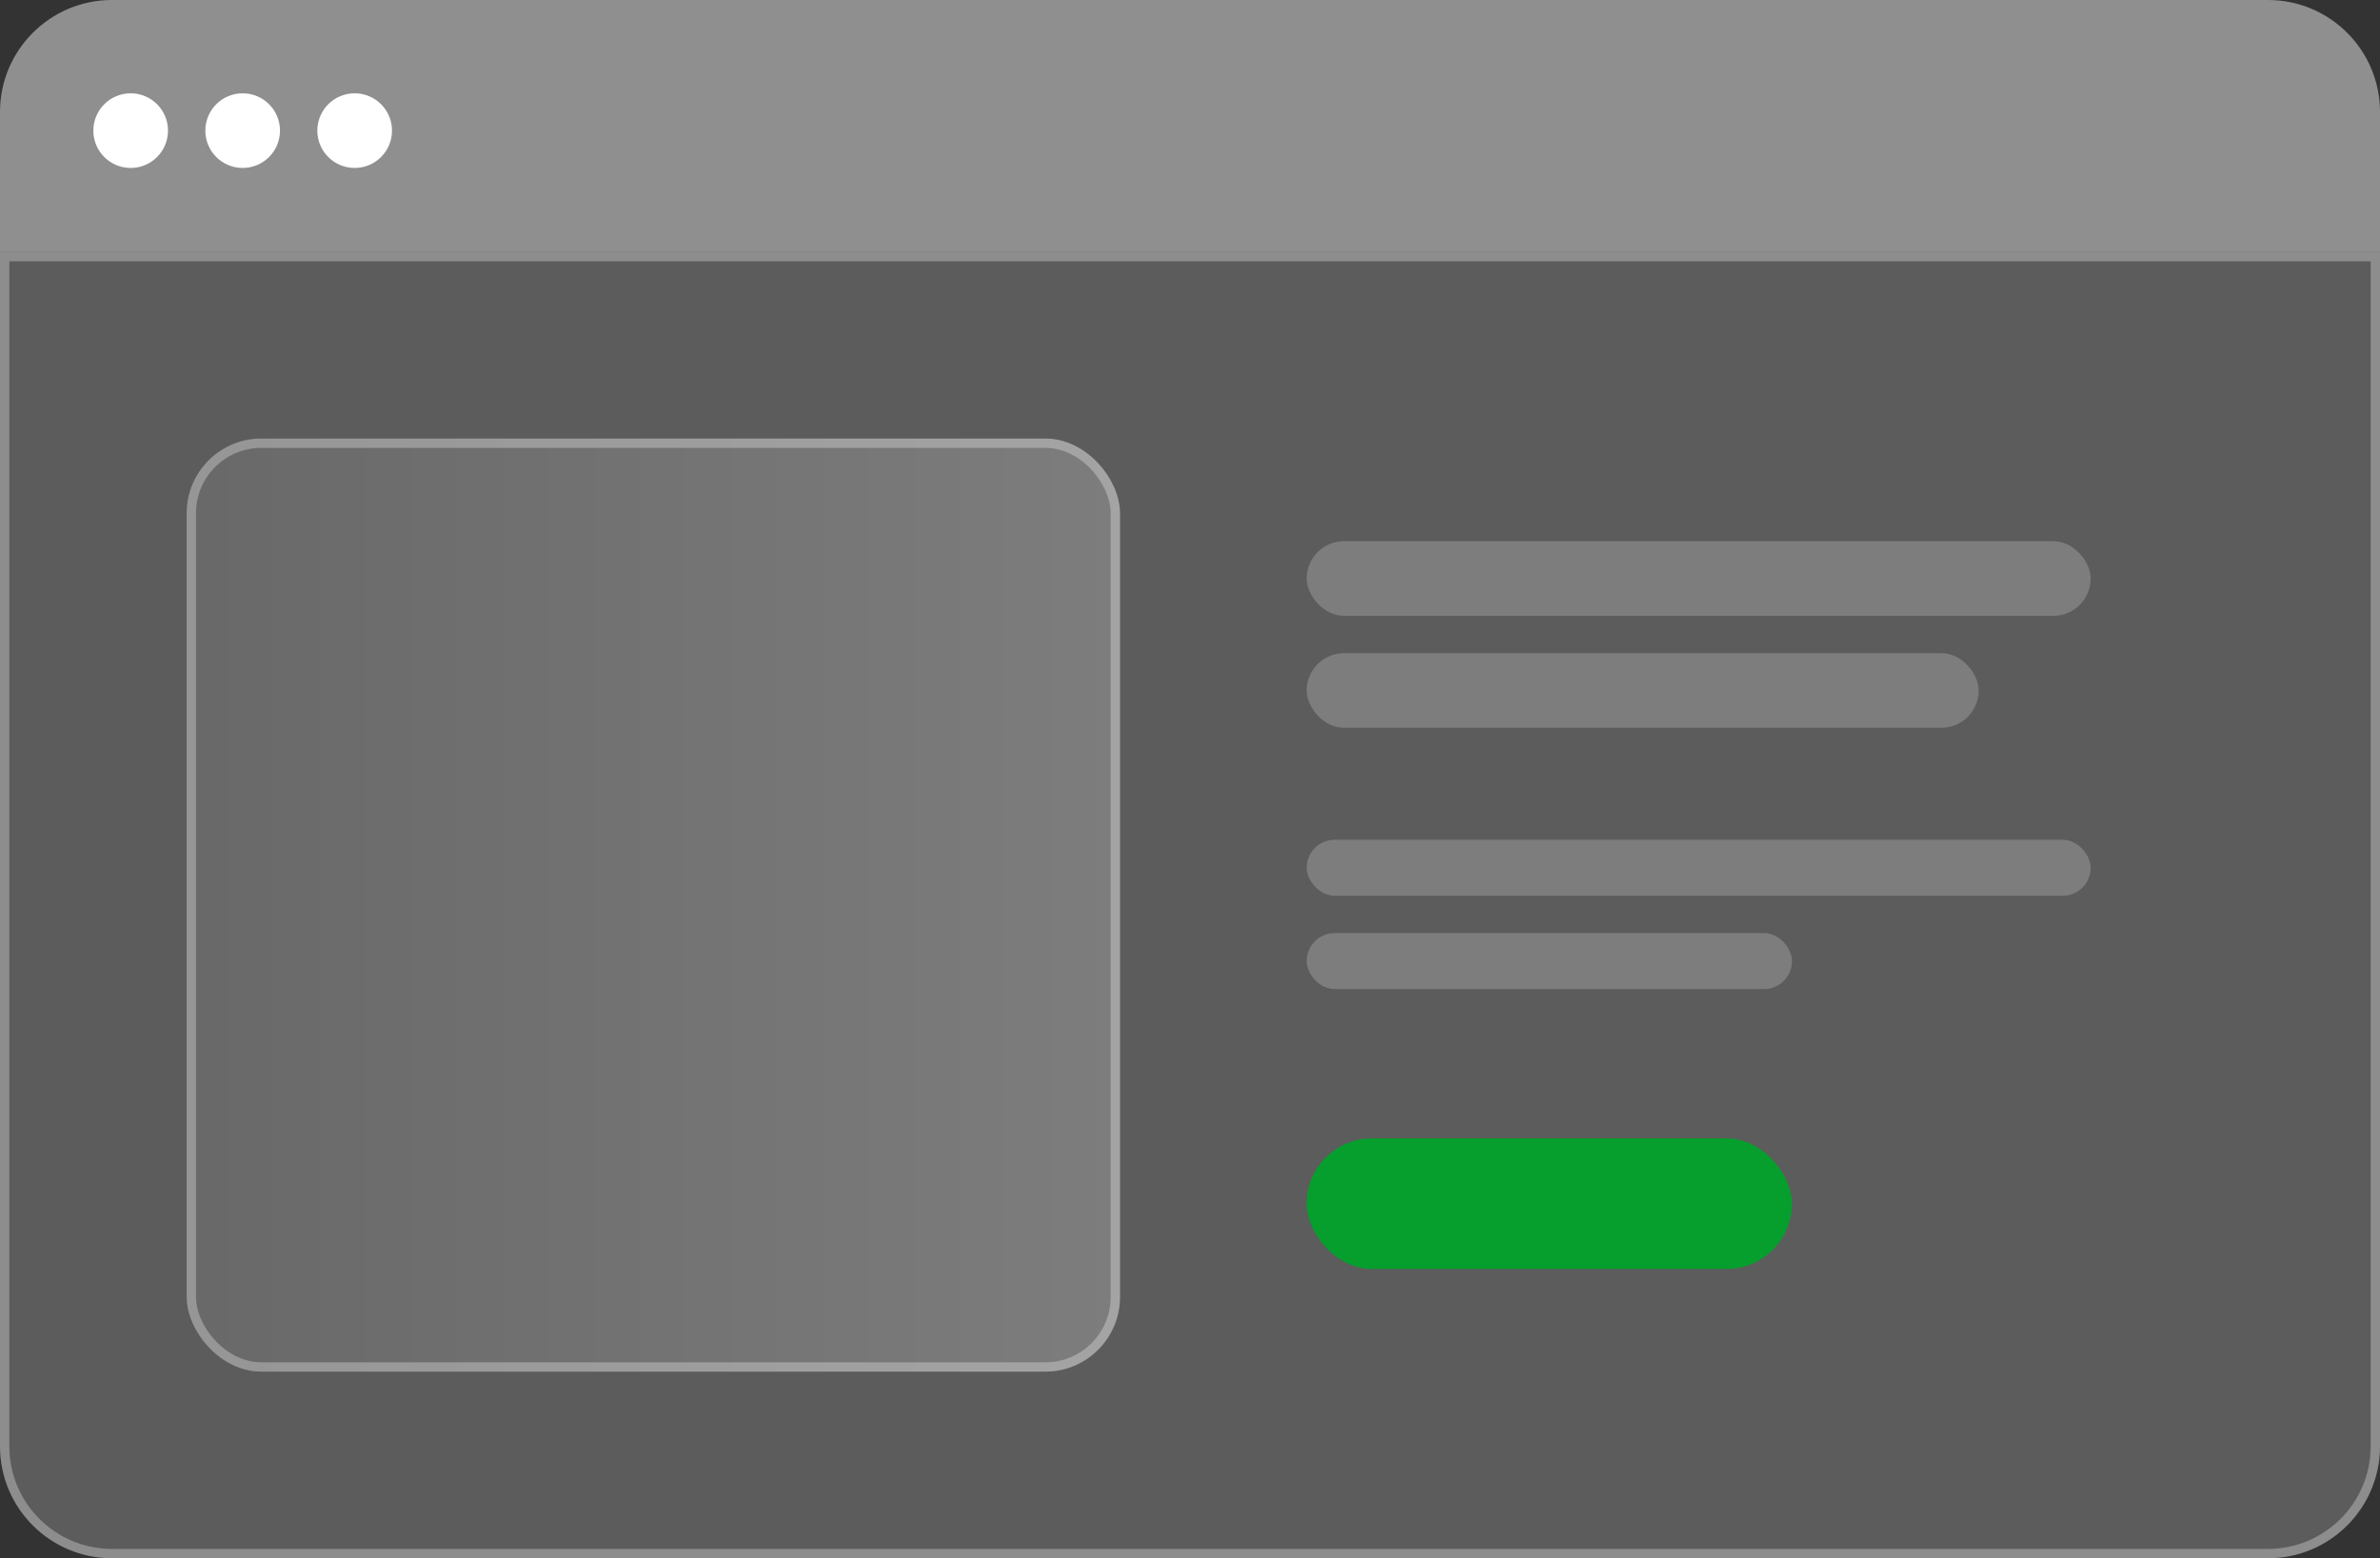
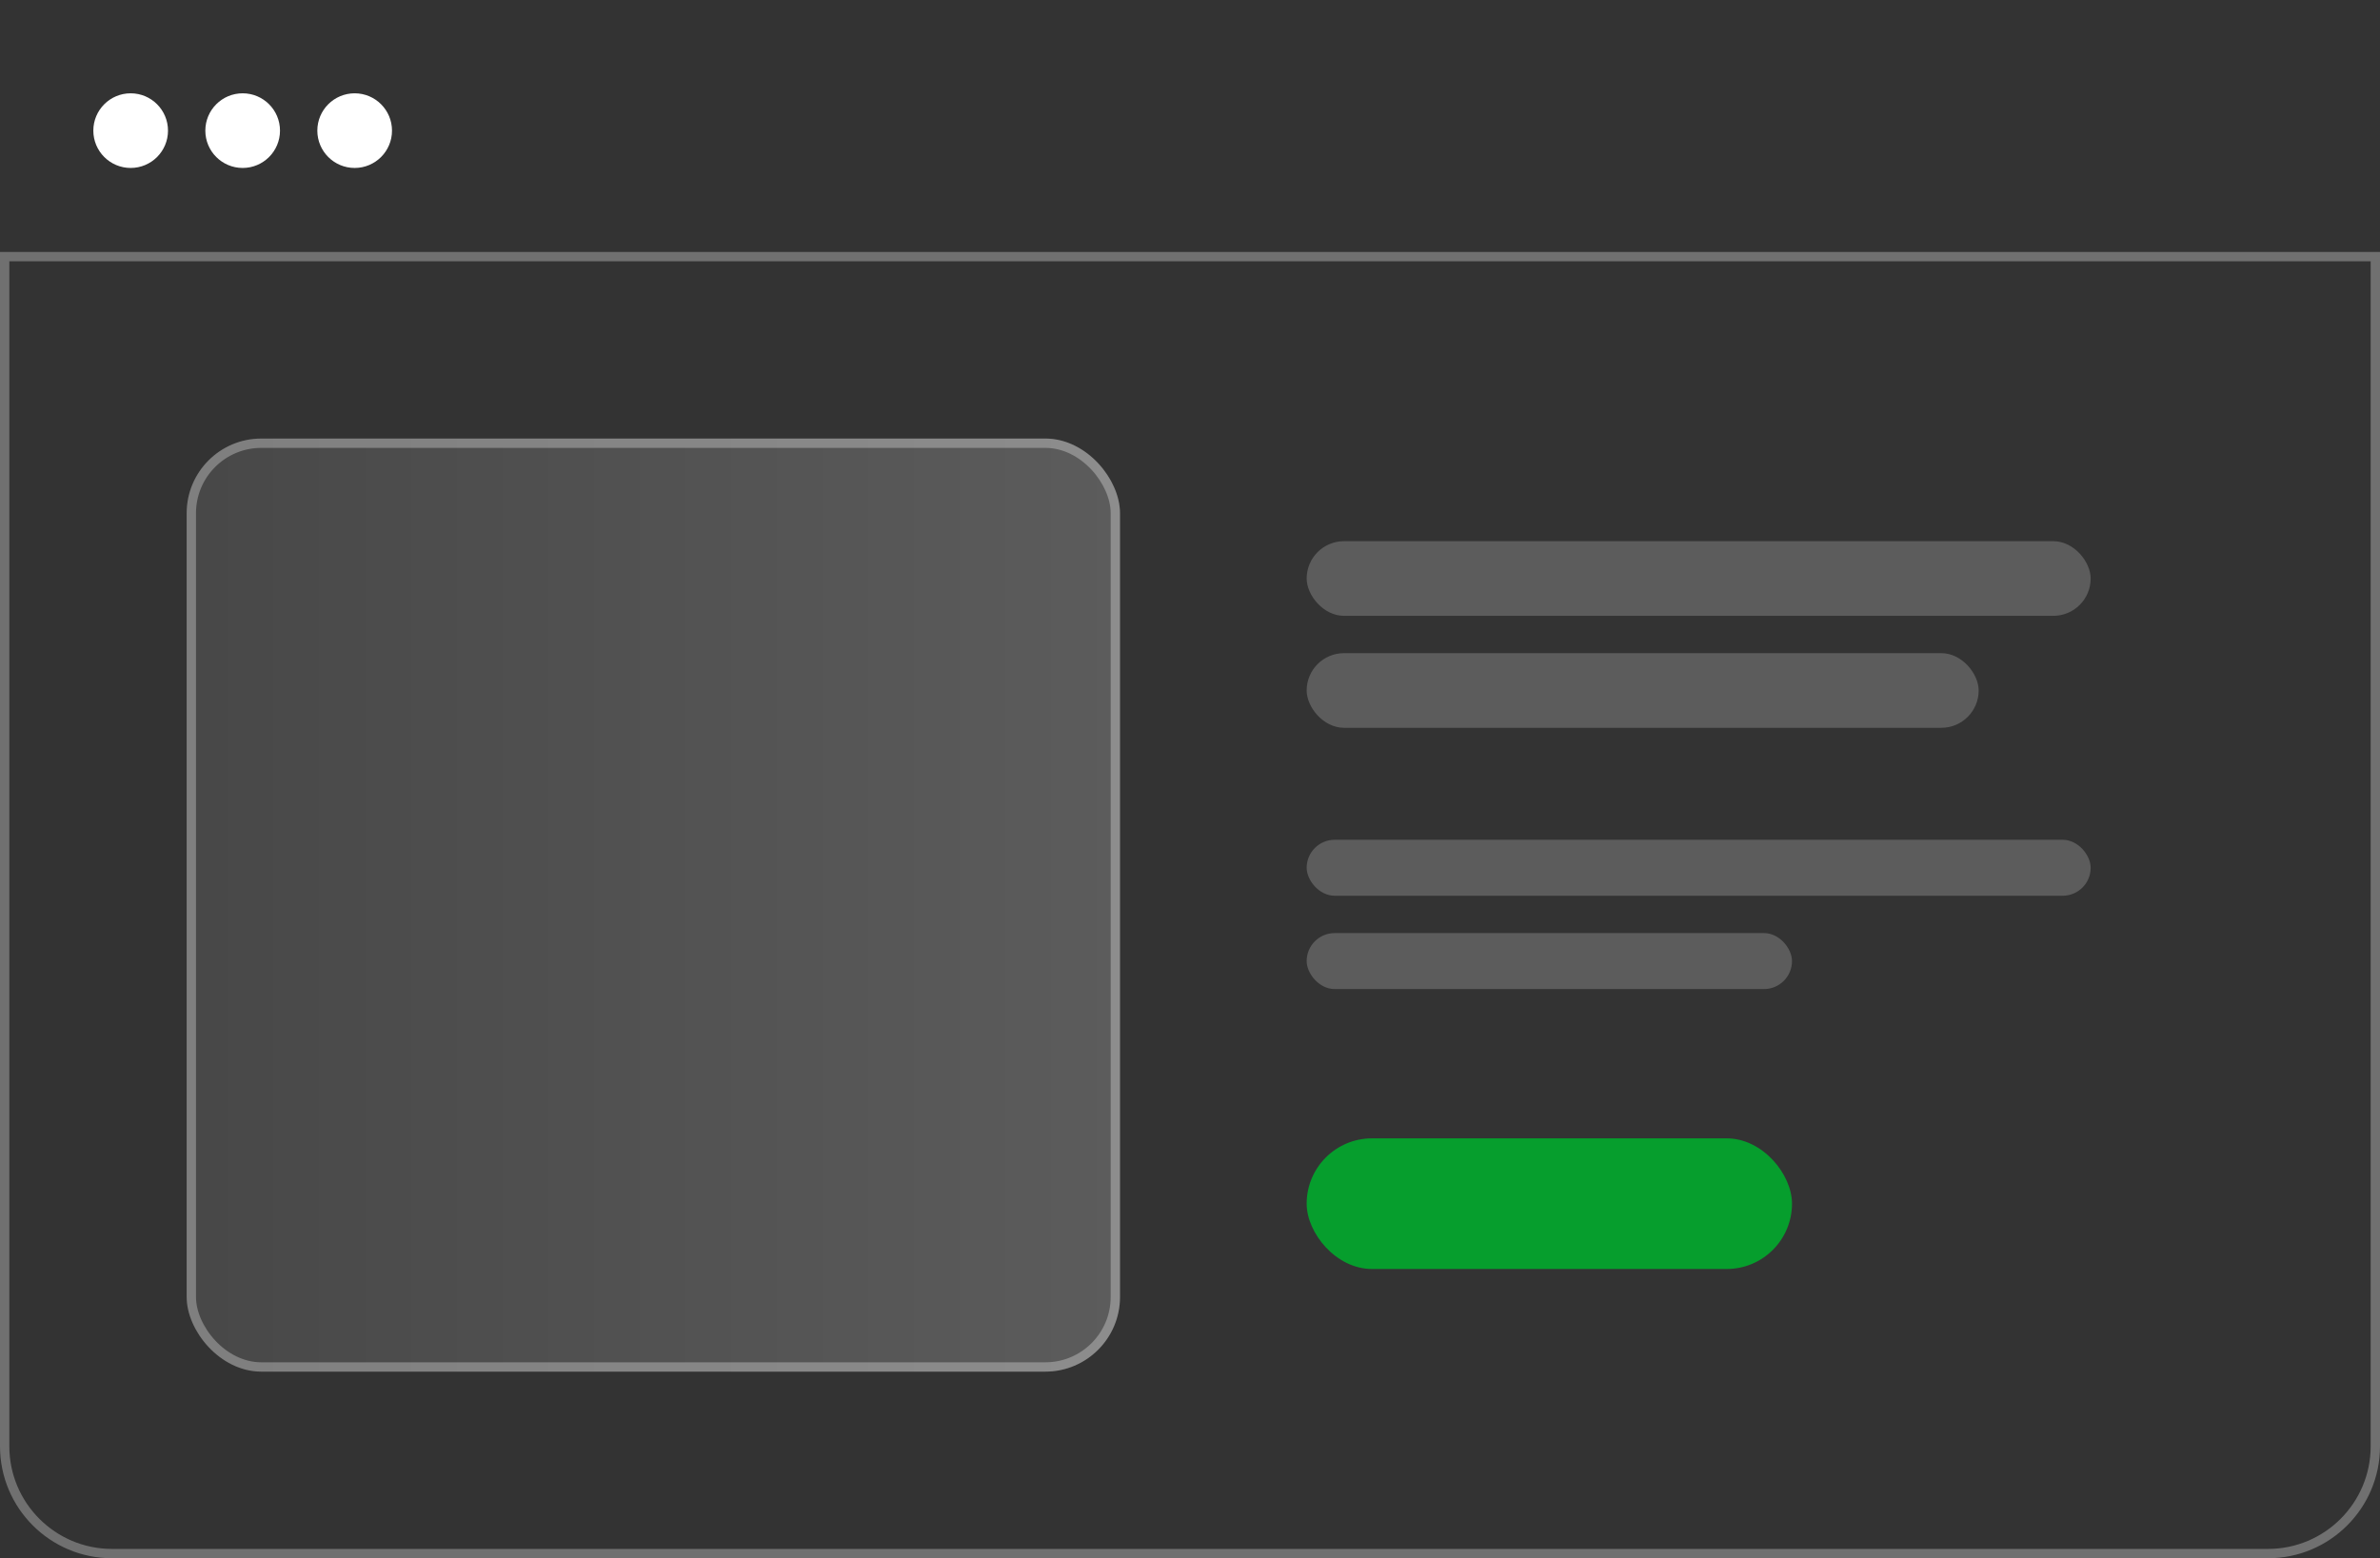
<svg xmlns="http://www.w3.org/2000/svg" width="255" height="167" viewBox="0 0 255 167" fill="none">
  <rect x="0" y="0" width="255" height="167" fill="#333333" stroke="none" />
  <g data-figma-bg-blur-radius="15">
-     <path d="M0 27H255V155C255 161.627 249.627 167 243 167H12C5.373 167 0 161.627 0 155V27Z" fill="white" fill-opacity="0.2" />
    <path d="M254.5 27.5V155C254.5 161.351 249.351 166.5 243 166.5H12C5.649 166.5 0.5 161.351 0.5 155V27.5H254.5Z" stroke="white" stroke-opacity="0.3" />
  </g>
-   <path data-figma-bg-blur-radius="30" d="M0 12C0 5.373 5.373 0 12 0H243C249.627 0 255 5.373 255 12V27H0V12Z" fill="white" fill-opacity="0.45" />
  <circle cx="14" cy="14" r="4" fill="white" />
  <circle cx="26" cy="14" r="4" fill="white" />
  <circle cx="38" cy="14" r="4" fill="white" />
  <rect x="140" y="58" width="84" height="8" rx="4" fill="white" fill-opacity="0.2" />
  <rect x="140" y="122" width="52" height="14" rx="7" fill="#069E2D" />
  <rect x="140" y="90" width="84" height="6" rx="3" fill="white" fill-opacity="0.2" />
  <rect x="140" y="70" width="72" height="8" rx="4" fill="white" fill-opacity="0.2" />
  <rect x="140" y="100" width="52" height="6" rx="3" fill="white" fill-opacity="0.2" />
  <rect x="20" y="47" width="100" height="100" rx="8" fill="url(#paint0_linear_7_41)" fill-opacity="0.2" />
  <rect x="20.5" y="47.5" width="99" height="99" rx="7.5" stroke="white" stroke-opacity="0.3" />
  <defs>
    <clipPath id="bgblur_0_7_41_clip_path" transform="translate(15 -12)">
-       <path d="M0 27H255V155C255 161.627 249.627 167 243 167H12C5.373 167 0 161.627 0 155V27Z" />
+       <path d="M0 27H255C255 161.627 249.627 167 243 167H12C5.373 167 0 161.627 0 155V27Z" />
    </clipPath>
    <clipPath id="bgblur_1_7_41_clip_path" transform="translate(30 30)">
      <path d="M0 12C0 5.373 5.373 0 12 0H243C249.627 0 255 5.373 255 12V27H0V12Z" />
    </clipPath>
    <linearGradient id="paint0_linear_7_41" x1="120" y1="147" x2="20" y2="147" gradientUnits="userSpaceOnUse">
      <stop stop-color="white" />
      <stop offset="1" stop-color="#999999" />
    </linearGradient>
  </defs>
</svg>